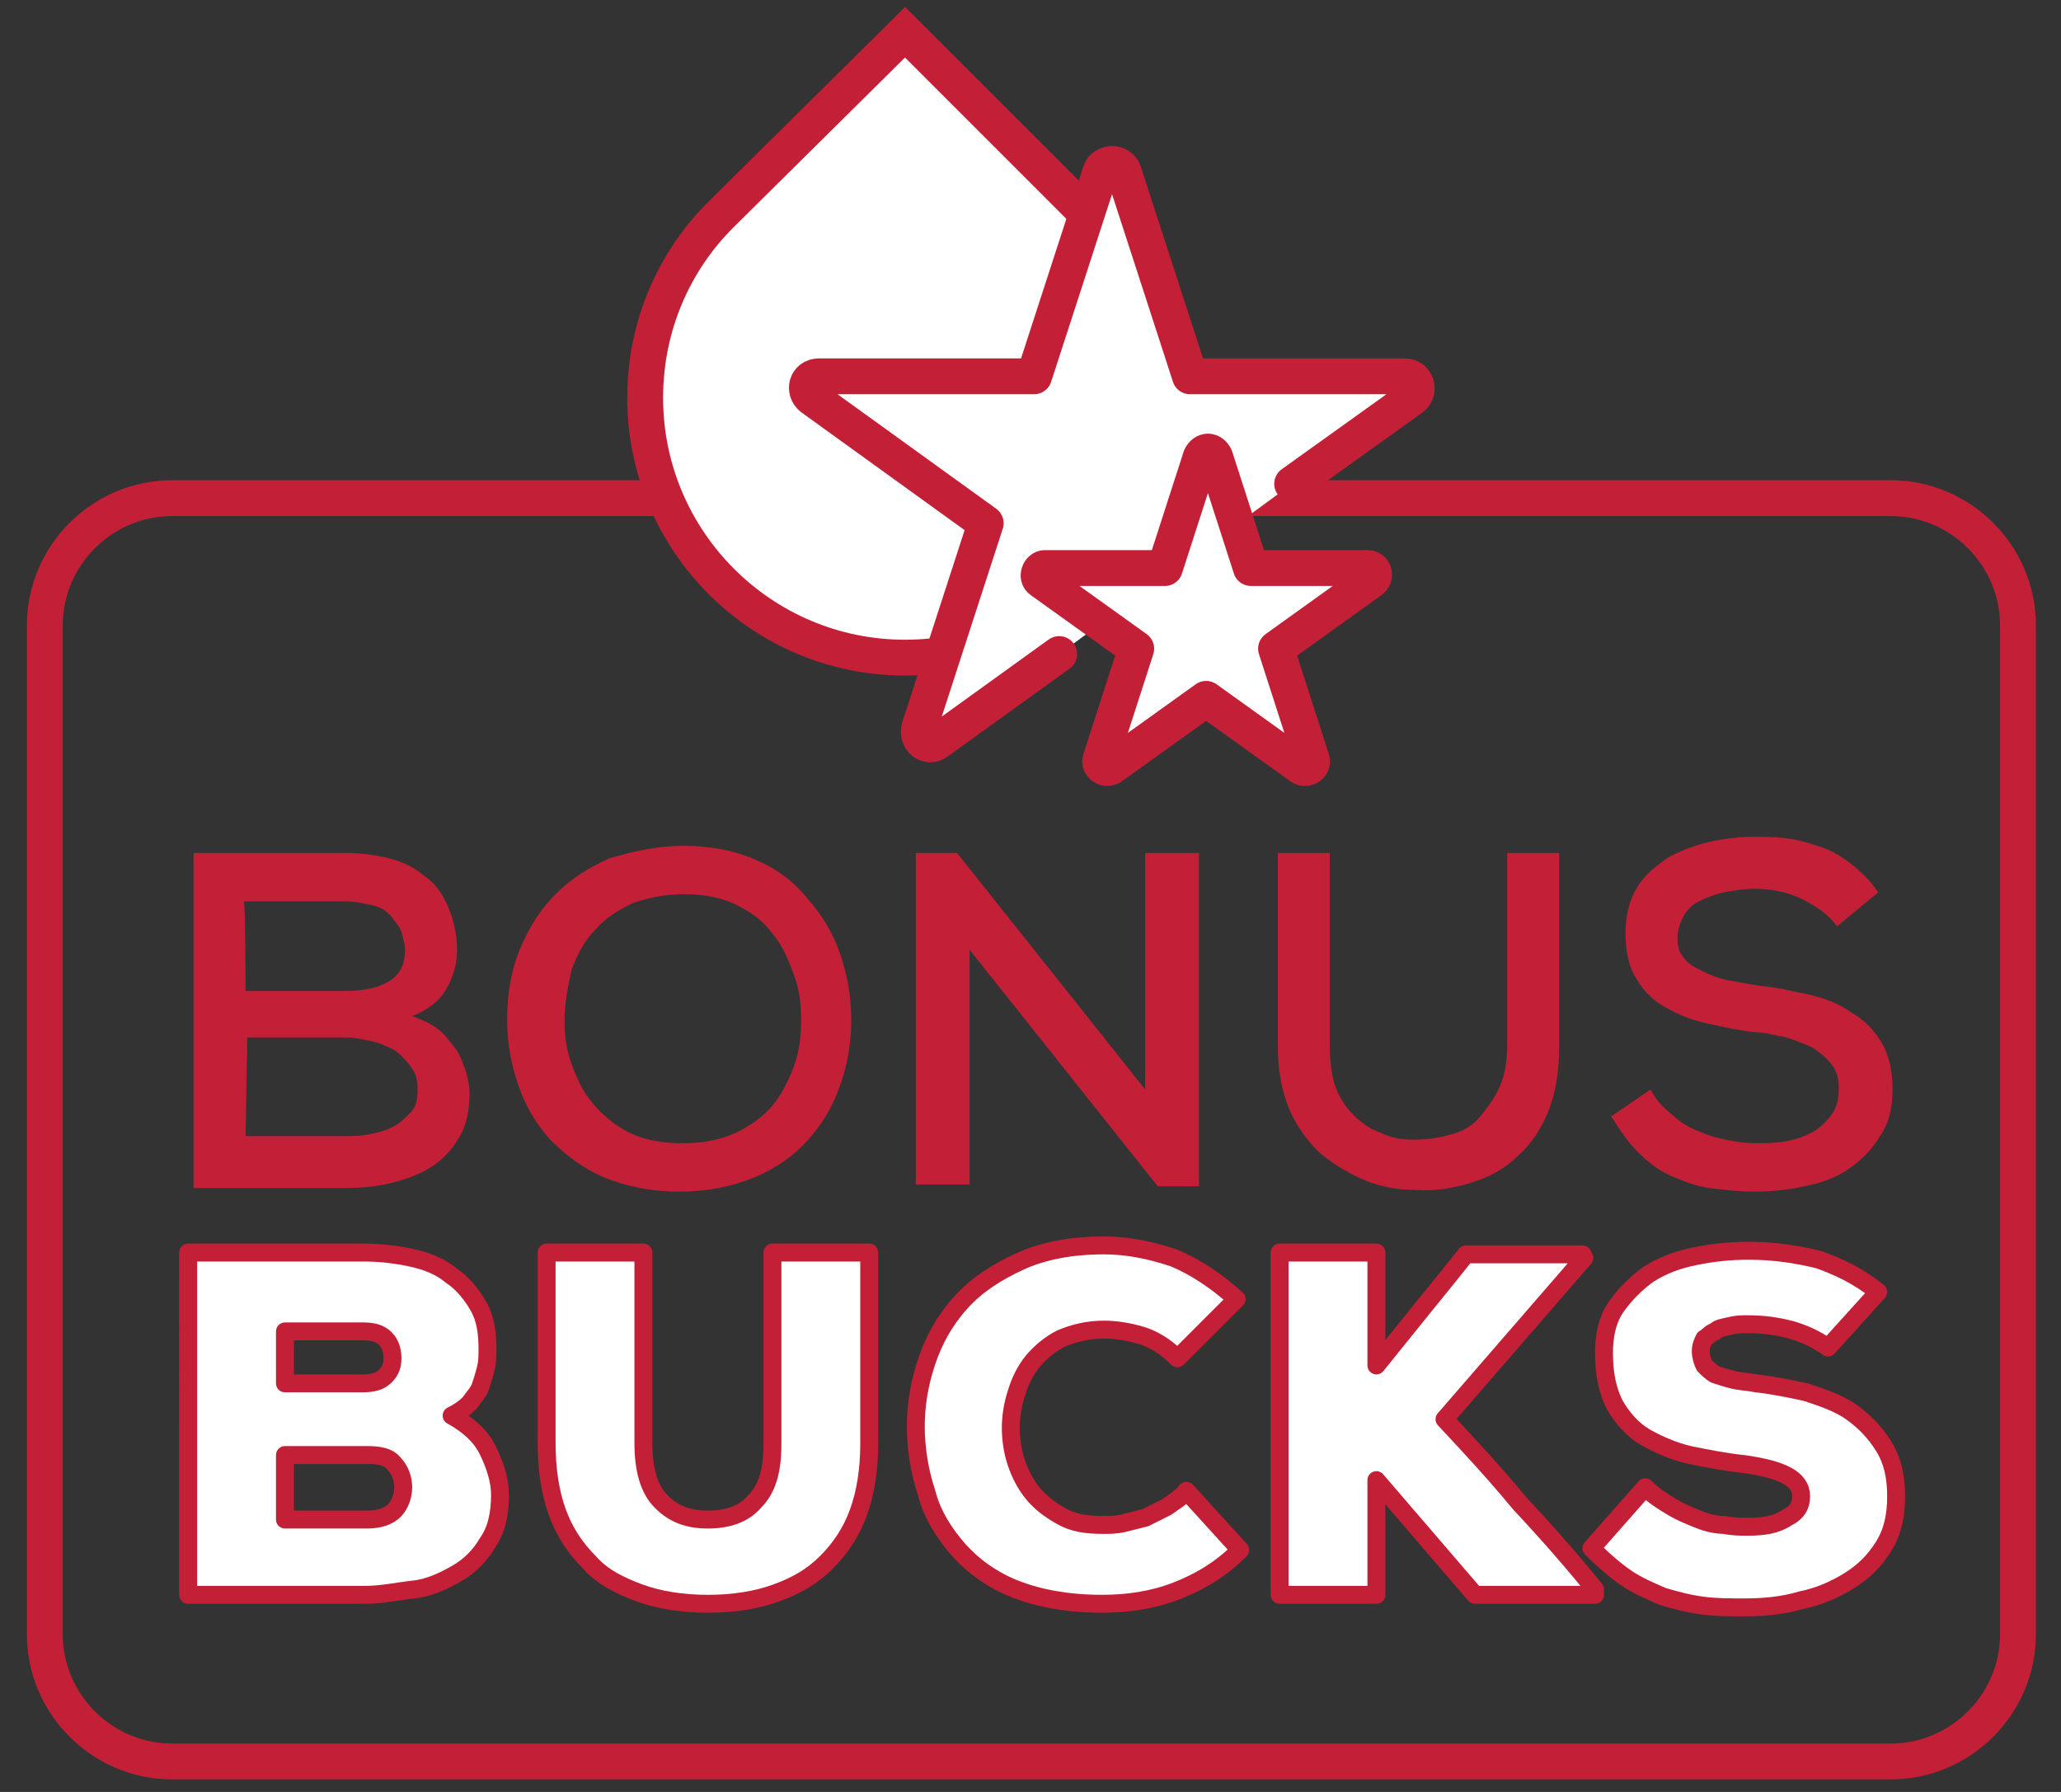
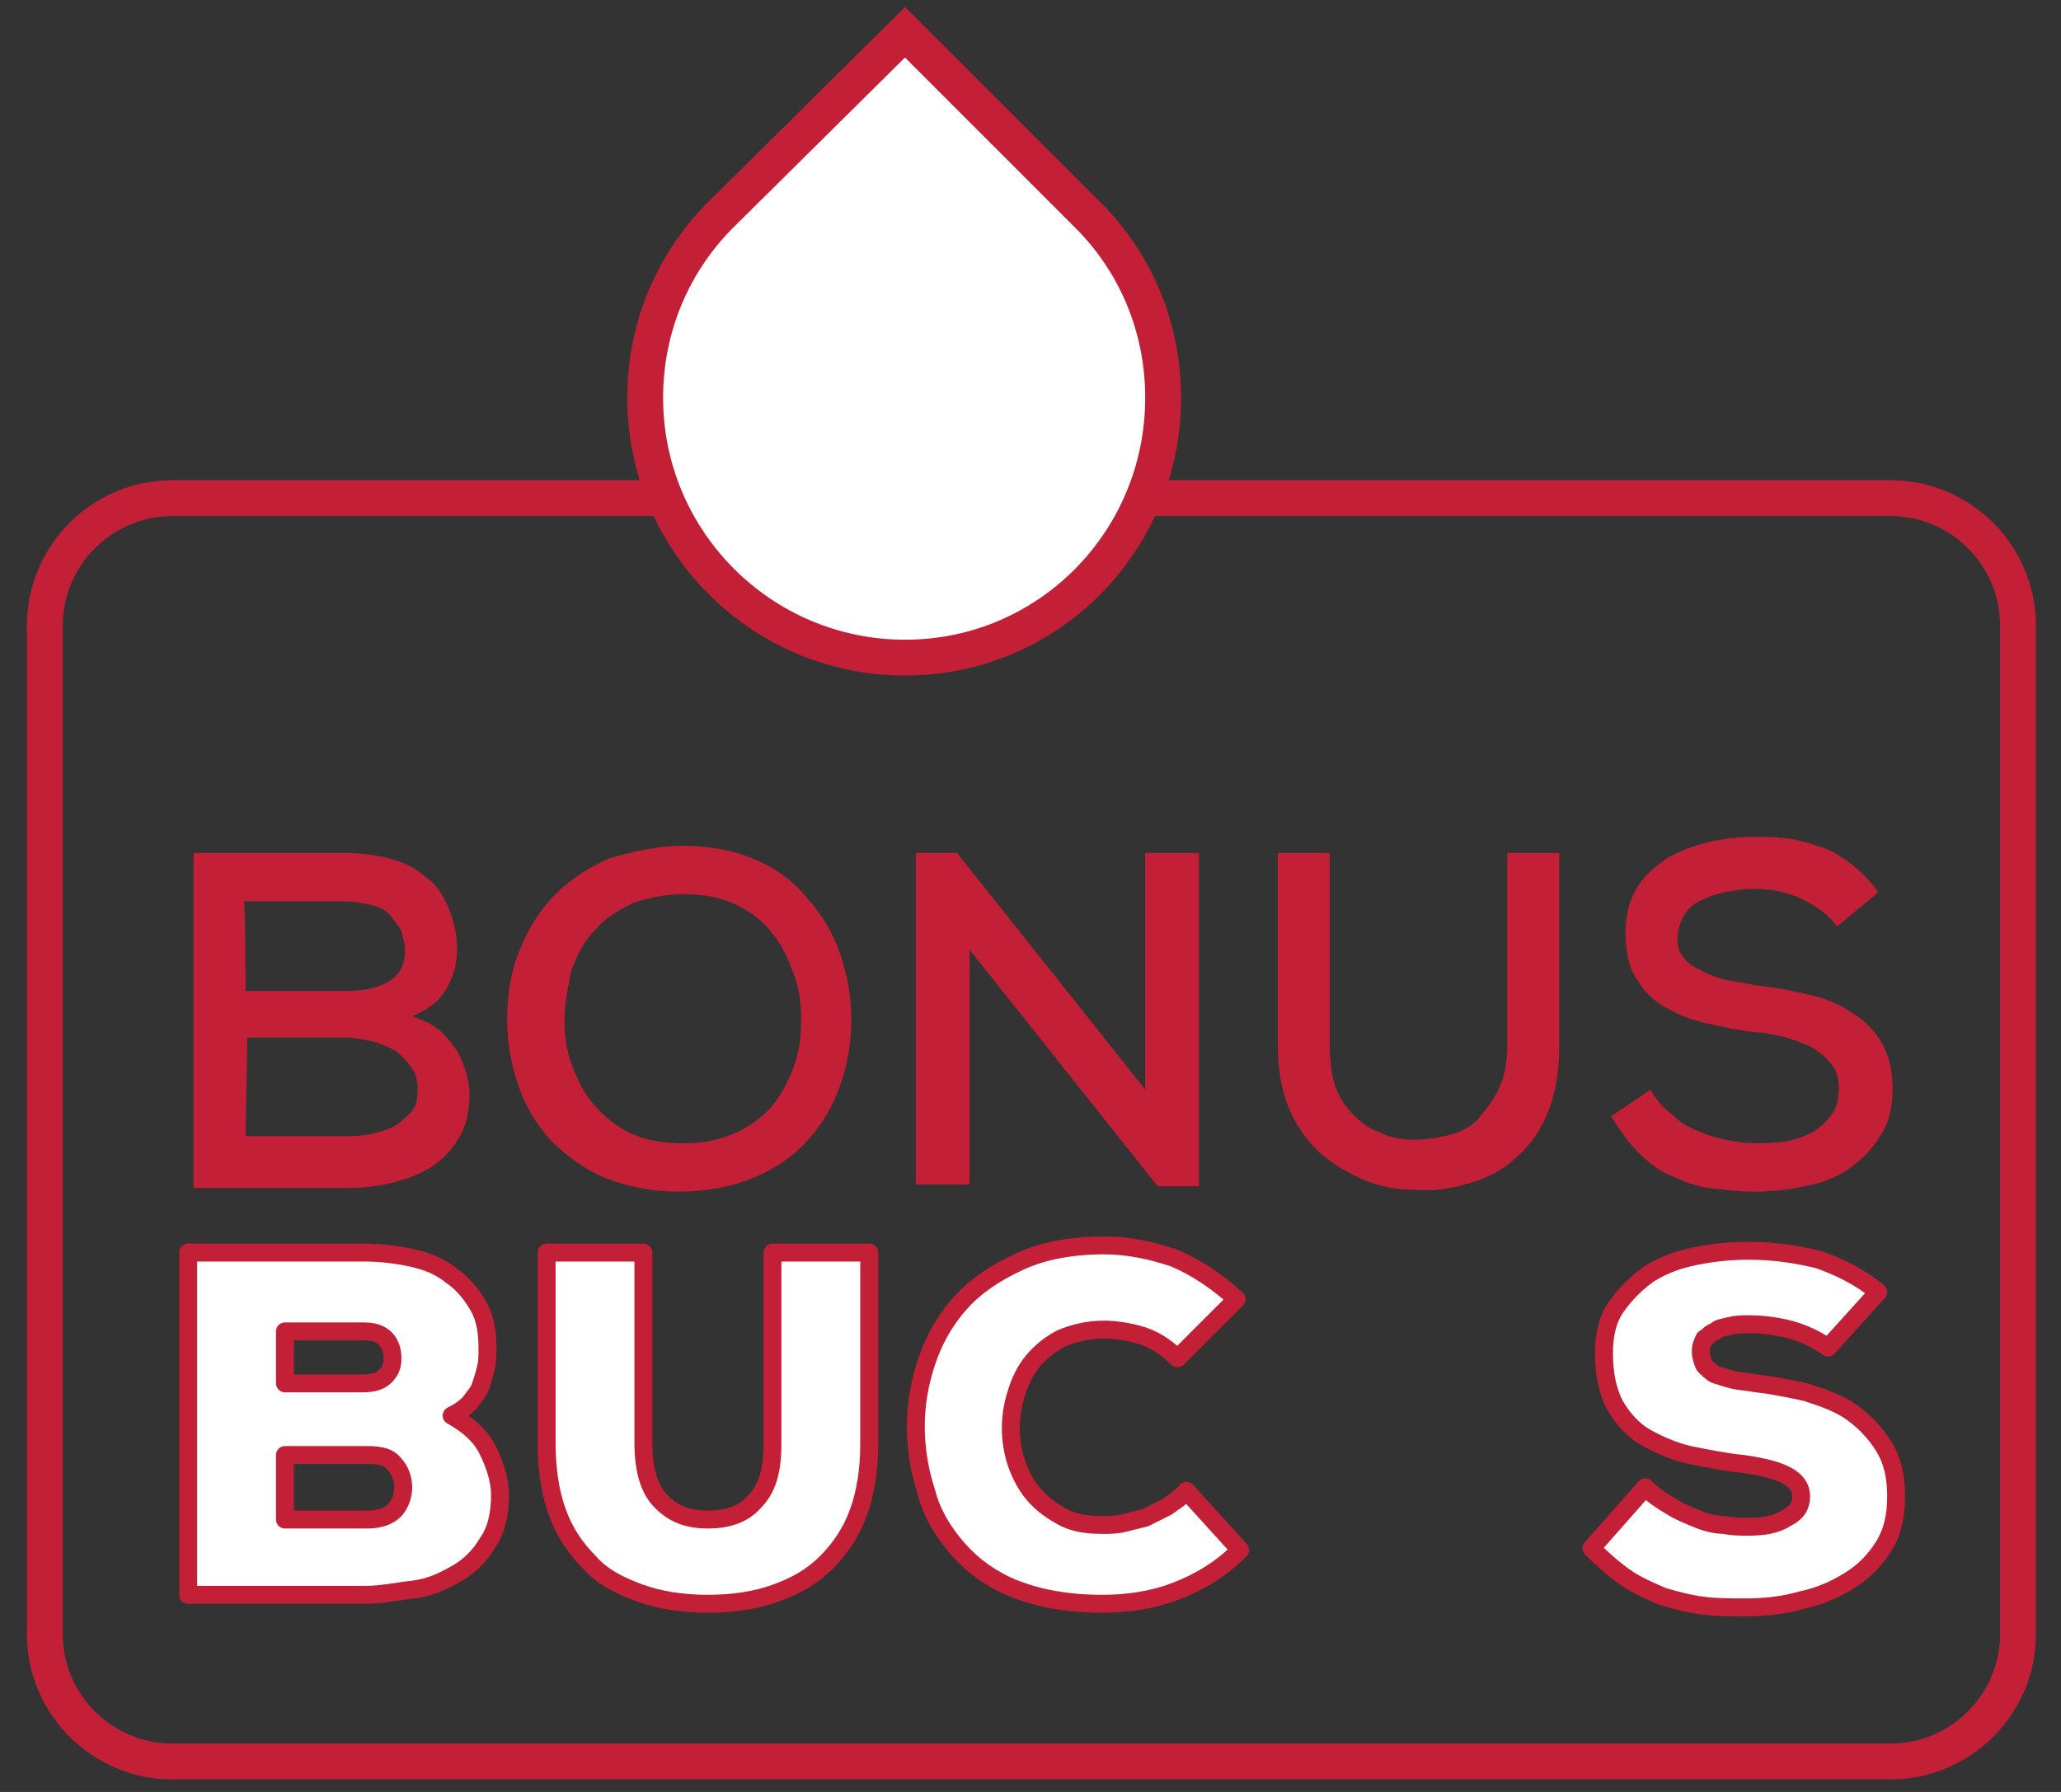
<svg xmlns="http://www.w3.org/2000/svg" version="1.1" id="Layer_1" x="0px" y="0px" viewBox="0 0 115 100" style="enable-background:new 0 0 115 100;" xml:space="preserve">
  <rect x="0" y="0" width="115" height="100" fill="#333333" stroke="none" />
  <style type="text/css">
	.st0{fill:none;stroke:#C32037;stroke-width:2;stroke-linecap:round;stroke-miterlimit:10;}
	.st1{fill:#FFFFFF;stroke:#C32037;stroke-width:2;stroke-linecap:round;stroke-miterlimit:10;}
	.st2{fill:#FFFFFF;stroke:#C32037;stroke-width:2;stroke-linecap:round;stroke-linejoin:round;}
	.st3{fill:#FFFFFF;stroke:#C32037;stroke-linecap:round;stroke-linejoin:round;stroke-miterlimit:10;}
	.st4{fill:#C32037;}
</style>
-   <path class="st0" d="M9.6,27.8h95.9c3.9,0,7.1,3.2,7.1,7.1v56.3c0,3.9-3.2,7.1-7.1,7.1H9.6c-3.9,0-7.1-3.2-7.1-7.1V34.9  C2.5,31,5.7,27.8,9.6,27.8z" />
+   <path class="st0" d="M9.6,27.8h95.9c3.9,0,7.1,3.2,7.1,7.1v56.3c0,3.9-3.2,7.1-7.1,7.1H9.6c-3.9,0-7.1-3.2-7.1-7.1V34.9  C2.5,31,5.7,27.8,9.6,27.8" />
  <g>
    <path class="st1" d="M60.9,12.2L60.9,12.2L50.5,1.8L40.2,12l0,0c-2.6,2.6-4.2,6.2-4.2,10.2c0,8,6.5,14.5,14.5,14.5   s14.4-6.5,14.4-14.5C64.9,18.3,63.4,14.8,60.9,12.2" />
    <g>
-       <path class="st2" d="M59.1,36.5l-6.8,4.9c-0.5,0.4-1.2-0.1-1-0.8l3.7-11.4l-9.7-7c-0.5-0.4-0.3-1.2,0.4-1.2h12l3.7-11.4    c0.2-0.6,1.1-0.6,1.3,0l3.7,11.4h12c0.6,0,0.9,0.8,0.4,1.2L72.1,27" />
-       <path class="st2" d="M67.8,25.5l2,6.2h6.5c0.4,0,0.5,0.5,0.2,0.7l-5.3,3.8l2,6.2c0.1,0.3-0.3,0.6-0.6,0.4l-5.3-3.8l-5.3,3.8    c-0.3,0.2-0.7-0.1-0.6-0.4l2-6.2l-5.3-3.8c-0.3-0.2-0.1-0.7,0.2-0.7H65l2-6.2C67.2,25.1,67.6,25.1,67.8,25.5L67.8,25.5z" />
-     </g>
+       </g>
  </g>
  <g>
    <path class="st3" d="M20.3,69.9c0.9,0,1.8,0.1,2.7,0.3c0.9,0.2,1.6,0.5,2.2,1c0.6,0.4,1.1,1,1.5,1.7c0.4,0.7,0.5,1.5,0.5,2.4   c0,0.4,0,0.7-0.1,1.1c-0.1,0.4-0.2,0.7-0.3,1c-0.1,0.3-0.4,0.6-0.6,0.9c-0.3,0.3-0.6,0.5-1,0.7c0.9,0.5,1.6,1.1,2,1.9   c0.4,0.8,0.7,1.7,0.7,2.5c0,1.1-0.2,2-0.7,2.7c-0.4,0.7-1,1.3-1.7,1.7c-0.7,0.4-1.5,0.8-2.4,0.9S21.3,89,20.4,89h-9.9V69.9   L20.3,69.9L20.3,69.9z M15.9,77.2h4.3c0.6,0,1-0.1,1.3-0.4c0.3-0.3,0.4-0.6,0.4-1s-0.1-0.8-0.4-1.1c-0.3-0.3-0.7-0.4-1.2-0.4h-4.4   L15.9,77.2L15.9,77.2z M15.9,84.8h4.6c0.7,0,1.2-0.2,1.5-0.5c0.3-0.3,0.5-0.8,0.5-1.3c0-0.5-0.2-1-0.5-1.3   c-0.3-0.4-0.8-0.5-1.5-0.5h-4.6L15.9,84.8L15.9,84.8z" />
    <path class="st3" d="M48.5,69.9v10.7c0,1.4-0.2,2.7-0.6,3.8c-0.4,1.1-1,2-1.8,2.8c-0.8,0.8-1.7,1.3-2.8,1.7   c-1.1,0.4-2.4,0.6-3.8,0.6c-1.4,0-2.7-0.2-3.8-0.6c-1.1-0.4-2.1-0.9-2.8-1.7c-0.8-0.8-1.4-1.7-1.8-2.8c-0.4-1.1-0.6-2.4-0.6-3.9   V69.9h5.4v10.6c0,1.5,0.3,2.6,1,3.3c0.7,0.7,1.5,1,2.6,1s2-0.3,2.6-1c0.7-0.7,1-1.7,1-3.2V69.9L48.5,69.9L48.5,69.9z" />
    <path class="st3" d="M69.2,86.5c-1.1,1.1-2.3,1.8-3.6,2.3c-1.3,0.5-2.7,0.7-4.1,0.7c-1.9,0-3.5-0.3-4.8-0.8   c-1.3-0.5-2.4-1.3-3.2-2.2c-0.8-0.9-1.5-2-1.8-3.2c-0.4-1.2-0.6-2.5-0.6-3.7c0-1.2,0.2-2.4,0.6-3.6s1-2.3,1.9-3.3   c0.9-1,2-1.7,3.3-2.3c1.3-0.6,2.9-0.9,4.7-0.9c1.4,0,2.7,0.3,3.9,0.7c1.2,0.5,2.4,1.3,3.5,2.3l-3.3,3.3c-0.7-0.7-1.4-1.1-2.1-1.3   c-0.7-0.2-1.4-0.3-2-0.3c-0.9,0-1.7,0.2-2.4,0.5c-0.6,0.3-1.2,0.8-1.6,1.3c-0.4,0.5-0.7,1.1-0.9,1.8c-0.2,0.6-0.3,1.3-0.3,1.9   c0,0.6,0.1,1.3,0.3,1.9c0.2,0.6,0.5,1.2,0.9,1.7c0.4,0.5,0.9,0.9,1.6,1.3s1.4,0.5,2.4,0.5c0.3,0,0.7,0,1.1-0.1s0.8-0.2,1.2-0.3   c0.4-0.2,0.8-0.4,1.2-0.6c0.4-0.3,0.8-0.5,1.1-0.9L69.2,86.5L69.2,86.5z" />
-     <path class="st3" d="M88.4,70.2l-7.8,9c1.4,1.5,2.8,3,4.2,4.7c1.5,1.6,2.9,3.2,4.2,4.8V89h-6.7l-5.5-6.4V89h-5.4V69.9h5.4v6.3   c0.8-1,1.7-2.1,2.5-3.1c0.9-1.1,1.7-2.1,2.5-3.1h6.5L88.4,70.2L88.4,70.2z" />
    <path class="st3" d="M102,75.2c-0.7-0.5-1.4-0.8-2.1-1c-0.8-0.2-1.5-0.3-2.4-0.3c-0.3,0-0.6,0-1,0.1s-0.6,0.1-0.8,0.3   c-0.3,0.1-0.4,0.3-0.6,0.4c-0.1,0.2-0.2,0.4-0.2,0.7c0,0.3,0.1,0.6,0.2,0.8c0.2,0.2,0.4,0.4,0.6,0.5c0.3,0.1,0.6,0.2,1,0.3   c0.4,0.1,0.8,0.1,1.3,0.2c0.9,0.1,1.9,0.3,2.8,0.5c0.9,0.3,1.8,0.6,2.5,1.1s1.3,1.1,1.8,1.9c0.5,0.8,0.7,1.7,0.7,2.8   c0,1.1-0.2,2-0.7,2.8c-0.5,0.8-1.1,1.4-1.9,1.9c-0.8,0.5-1.7,0.9-2.7,1.1c-1,0.3-2.1,0.4-3.1,0.4c-0.9,0-1.7,0-2.4-0.1   c-0.8-0.1-1.5-0.3-2.2-0.5c-0.7-0.3-1.4-0.6-2-1s-1.3-1-2-1.7l3-3.4c0.5,0.5,1,0.8,1.5,1.1c0.5,0.3,1,0.5,1.5,0.7   c0.5,0.2,1,0.3,1.4,0.3c0.5,0.1,0.9,0.1,1.3,0.1c0.9,0,1.6-0.1,2.2-0.5c0.6-0.3,0.8-0.7,0.8-1.2c0-1-1.1-1.5-3.2-1.8   c-1-0.1-2-0.3-3-0.5c-0.9-0.2-1.8-0.6-2.5-1c-0.7-0.4-1.3-1.1-1.7-1.8c-0.4-0.8-0.6-1.7-0.6-2.9c0-1,0.2-1.9,0.7-2.6   c0.5-0.7,1.1-1.3,1.8-1.8c0.8-0.5,1.6-0.8,2.6-1c1-0.2,1.9-0.3,3-0.3c1.4,0,2.7,0.2,3.9,0.5c1.1,0.4,2.2,0.9,3.3,1.8L102,75.2   L102,75.2z" />
  </g>
  <g>
    <path class="st4" d="M19.2,47.6c0.9,0,1.7,0.1,2.5,0.3s1.4,0.5,2,1c0.6,0.4,1,1,1.3,1.7c0.3,0.7,0.5,1.5,0.5,2.4   c0,0.8-0.2,1.5-0.6,2.2c-0.4,0.7-1.1,1.2-1.9,1.5c0.5,0.2,1,0.4,1.4,0.7c0.4,0.3,0.7,0.7,1,1.1c0.3,0.4,0.4,0.8,0.6,1.3   c0.1,0.4,0.2,0.8,0.2,1.2c0,1-0.2,1.9-0.6,2.5c-0.4,0.7-0.9,1.2-1.5,1.6c-0.6,0.4-1.4,0.7-2.2,0.9s-1.7,0.3-2.6,0.3h-8.5V47.6   L19.2,47.6L19.2,47.6z M13.7,55.3h5.6c1.1,0,1.9-0.2,2.5-0.6c0.6-0.4,0.8-1,0.8-1.7c0-0.3-0.1-0.6-0.2-1c-0.1-0.3-0.4-0.6-0.6-0.9   c-0.3-0.3-0.6-0.5-1.1-0.6s-0.9-0.2-1.5-0.2h-5.6C13.7,50.2,13.7,55.3,13.7,55.3z M13.7,63.4h5.6c0.4,0,0.8,0,1.3-0.1   c0.5-0.1,0.9-0.2,1.3-0.4s0.7-0.5,1-0.8c0.3-0.3,0.4-0.7,0.4-1.3s-0.1-0.9-0.4-1.3c-0.3-0.4-0.6-0.7-0.9-0.9   c-0.4-0.2-0.8-0.4-1.3-0.5c-0.5-0.1-0.9-0.2-1.3-0.2h-5.6L13.7,63.4L13.7,63.4z" />
    <path class="st4" d="M38.1,47.2c1.6,0,3,0.3,4.1,0.8c1.2,0.5,2.2,1.3,2.9,2.2c0.8,0.9,1.4,1.9,1.8,3.1s0.6,2.4,0.6,3.6   s-0.2,2.5-0.6,3.6c-0.4,1.2-1,2.2-1.8,3.1c-0.8,0.9-1.8,1.6-3,2.1c-1.2,0.5-2.6,0.8-4.2,0.8s-3-0.3-4.2-0.8c-1.2-0.5-2.2-1.3-3-2.1   c-0.8-0.9-1.4-1.9-1.8-3.1s-0.6-2.3-0.6-3.6c0-1.4,0.2-2.7,0.7-3.9c0.5-1.2,1.1-2.2,2-3.1c0.9-0.9,1.9-1.5,3-2   C35.4,47.5,36.7,47.2,38.1,47.2L38.1,47.2z M31.5,57c0,0.8,0.1,1.6,0.4,2.4c0.3,0.8,0.6,1.5,1.2,2.2s1.2,1.2,2,1.6   c0.8,0.4,1.8,0.6,3,0.6s2.1-0.2,3-0.6c0.8-0.4,1.5-0.9,2-1.5c0.5-0.6,0.9-1.4,1.2-2.2c0.3-0.8,0.4-1.7,0.4-2.6s-0.1-1.7-0.4-2.5   c-0.3-0.8-0.6-1.6-1.2-2.3c-0.5-0.7-1.2-1.2-2-1.6c-0.8-0.4-1.8-0.6-2.9-0.6c-1.1,0-2,0.2-2.9,0.5c-0.8,0.4-1.5,0.8-2.1,1.5   c-0.6,0.6-1,1.4-1.3,2.2C31.7,55,31.5,55.9,31.5,57L31.5,57z" />
    <path class="st4" d="M63.9,60.8V47.6h3v18.6h-2.3L54.1,53v13.1h-3V47.6h2.3L63.9,60.8L63.9,60.8z" />
    <path class="st4" d="M87,47.6v10.8c0,1.4-0.2,2.6-0.6,3.6c-0.4,1-1,1.9-1.7,2.5c-0.7,0.7-1.6,1.2-2.6,1.5c-1,0.3-2,0.5-3.2,0.4   c-1,0-2-0.2-2.9-0.6c-0.9-0.4-1.7-0.9-2.4-1.5c-0.7-0.7-1.3-1.5-1.7-2.5c-0.4-1-0.6-2.1-0.6-3.5V47.6h2.9v10.8   c0,0.8,0.1,1.6,0.3,2.2c0.2,0.6,0.6,1.2,1,1.6s0.9,0.8,1.5,1c0.6,0.3,1.2,0.4,1.9,0.4c0.7,0,1.4-0.1,2.1-0.3s1.2-0.5,1.6-1   s0.8-1,1.1-1.7s0.4-1.5,0.4-2.3V47.6L87,47.6L87,47.6z" />
    <path class="st4" d="M102.5,51.7c-0.4-0.6-1.1-1.1-1.9-1.5s-1.7-0.6-2.7-0.6c-0.6,0-1.2,0.1-1.7,0.2c-0.5,0.1-1,0.3-1.4,0.5   c-0.4,0.2-0.7,0.5-0.9,0.9c-0.2,0.4-0.3,0.8-0.3,1.2s0.1,0.8,0.4,1.1c0.2,0.3,0.6,0.5,1,0.7c0.4,0.2,0.9,0.4,1.4,0.5   s1.1,0.2,1.7,0.3c1,0.1,1.9,0.3,2.8,0.5c0.9,0.2,1.7,0.5,2.4,1c0.7,0.4,1.3,1,1.7,1.7s0.6,1.5,0.6,2.6c0,1-0.2,1.9-0.7,2.6   c-0.4,0.7-1,1.3-1.7,1.8c-0.7,0.5-1.5,0.8-2.5,1c-0.9,0.2-1.9,0.3-2.8,0.3c-0.9,0-1.7-0.1-2.5-0.2c-0.8-0.1-1.5-0.4-2.2-0.7   c-0.7-0.3-1.3-0.8-1.8-1.3c-0.5-0.5-1-1.2-1.5-2l2.2-1.5c0.3,0.6,0.7,1,1.2,1.4c0.4,0.4,0.9,0.7,1.4,0.9c0.5,0.2,1,0.4,1.6,0.5   c0.5,0.1,1.1,0.2,1.6,0.2c0.5,0,1.1,0,1.7-0.1c0.6-0.1,1.1-0.3,1.5-0.5c0.4-0.2,0.8-0.6,1.1-1c0.3-0.4,0.4-0.9,0.4-1.5   c0-0.5-0.1-0.9-0.4-1.3c-0.3-0.4-0.6-0.6-1-0.9c-0.4-0.2-0.9-0.4-1.5-0.6c-0.6-0.1-1.2-0.3-1.8-0.3c-0.9-0.1-1.8-0.3-2.7-0.5   c-0.9-0.2-1.6-0.5-2.3-0.9c-0.7-0.4-1.2-0.9-1.6-1.6c-0.4-0.6-0.6-1.5-0.6-2.5c0-1,0.2-1.8,0.6-2.5c0.4-0.7,1-1.2,1.7-1.7   c0.7-0.4,1.5-0.7,2.3-0.9c0.9-0.2,1.7-0.3,2.5-0.3c0.7,0,1.3,0,2,0.1c0.7,0.1,1.3,0.3,1.9,0.5c0.6,0.2,1.2,0.6,1.7,1   c0.5,0.4,1,0.9,1.4,1.5L102.5,51.7L102.5,51.7z" />
  </g>
</svg>